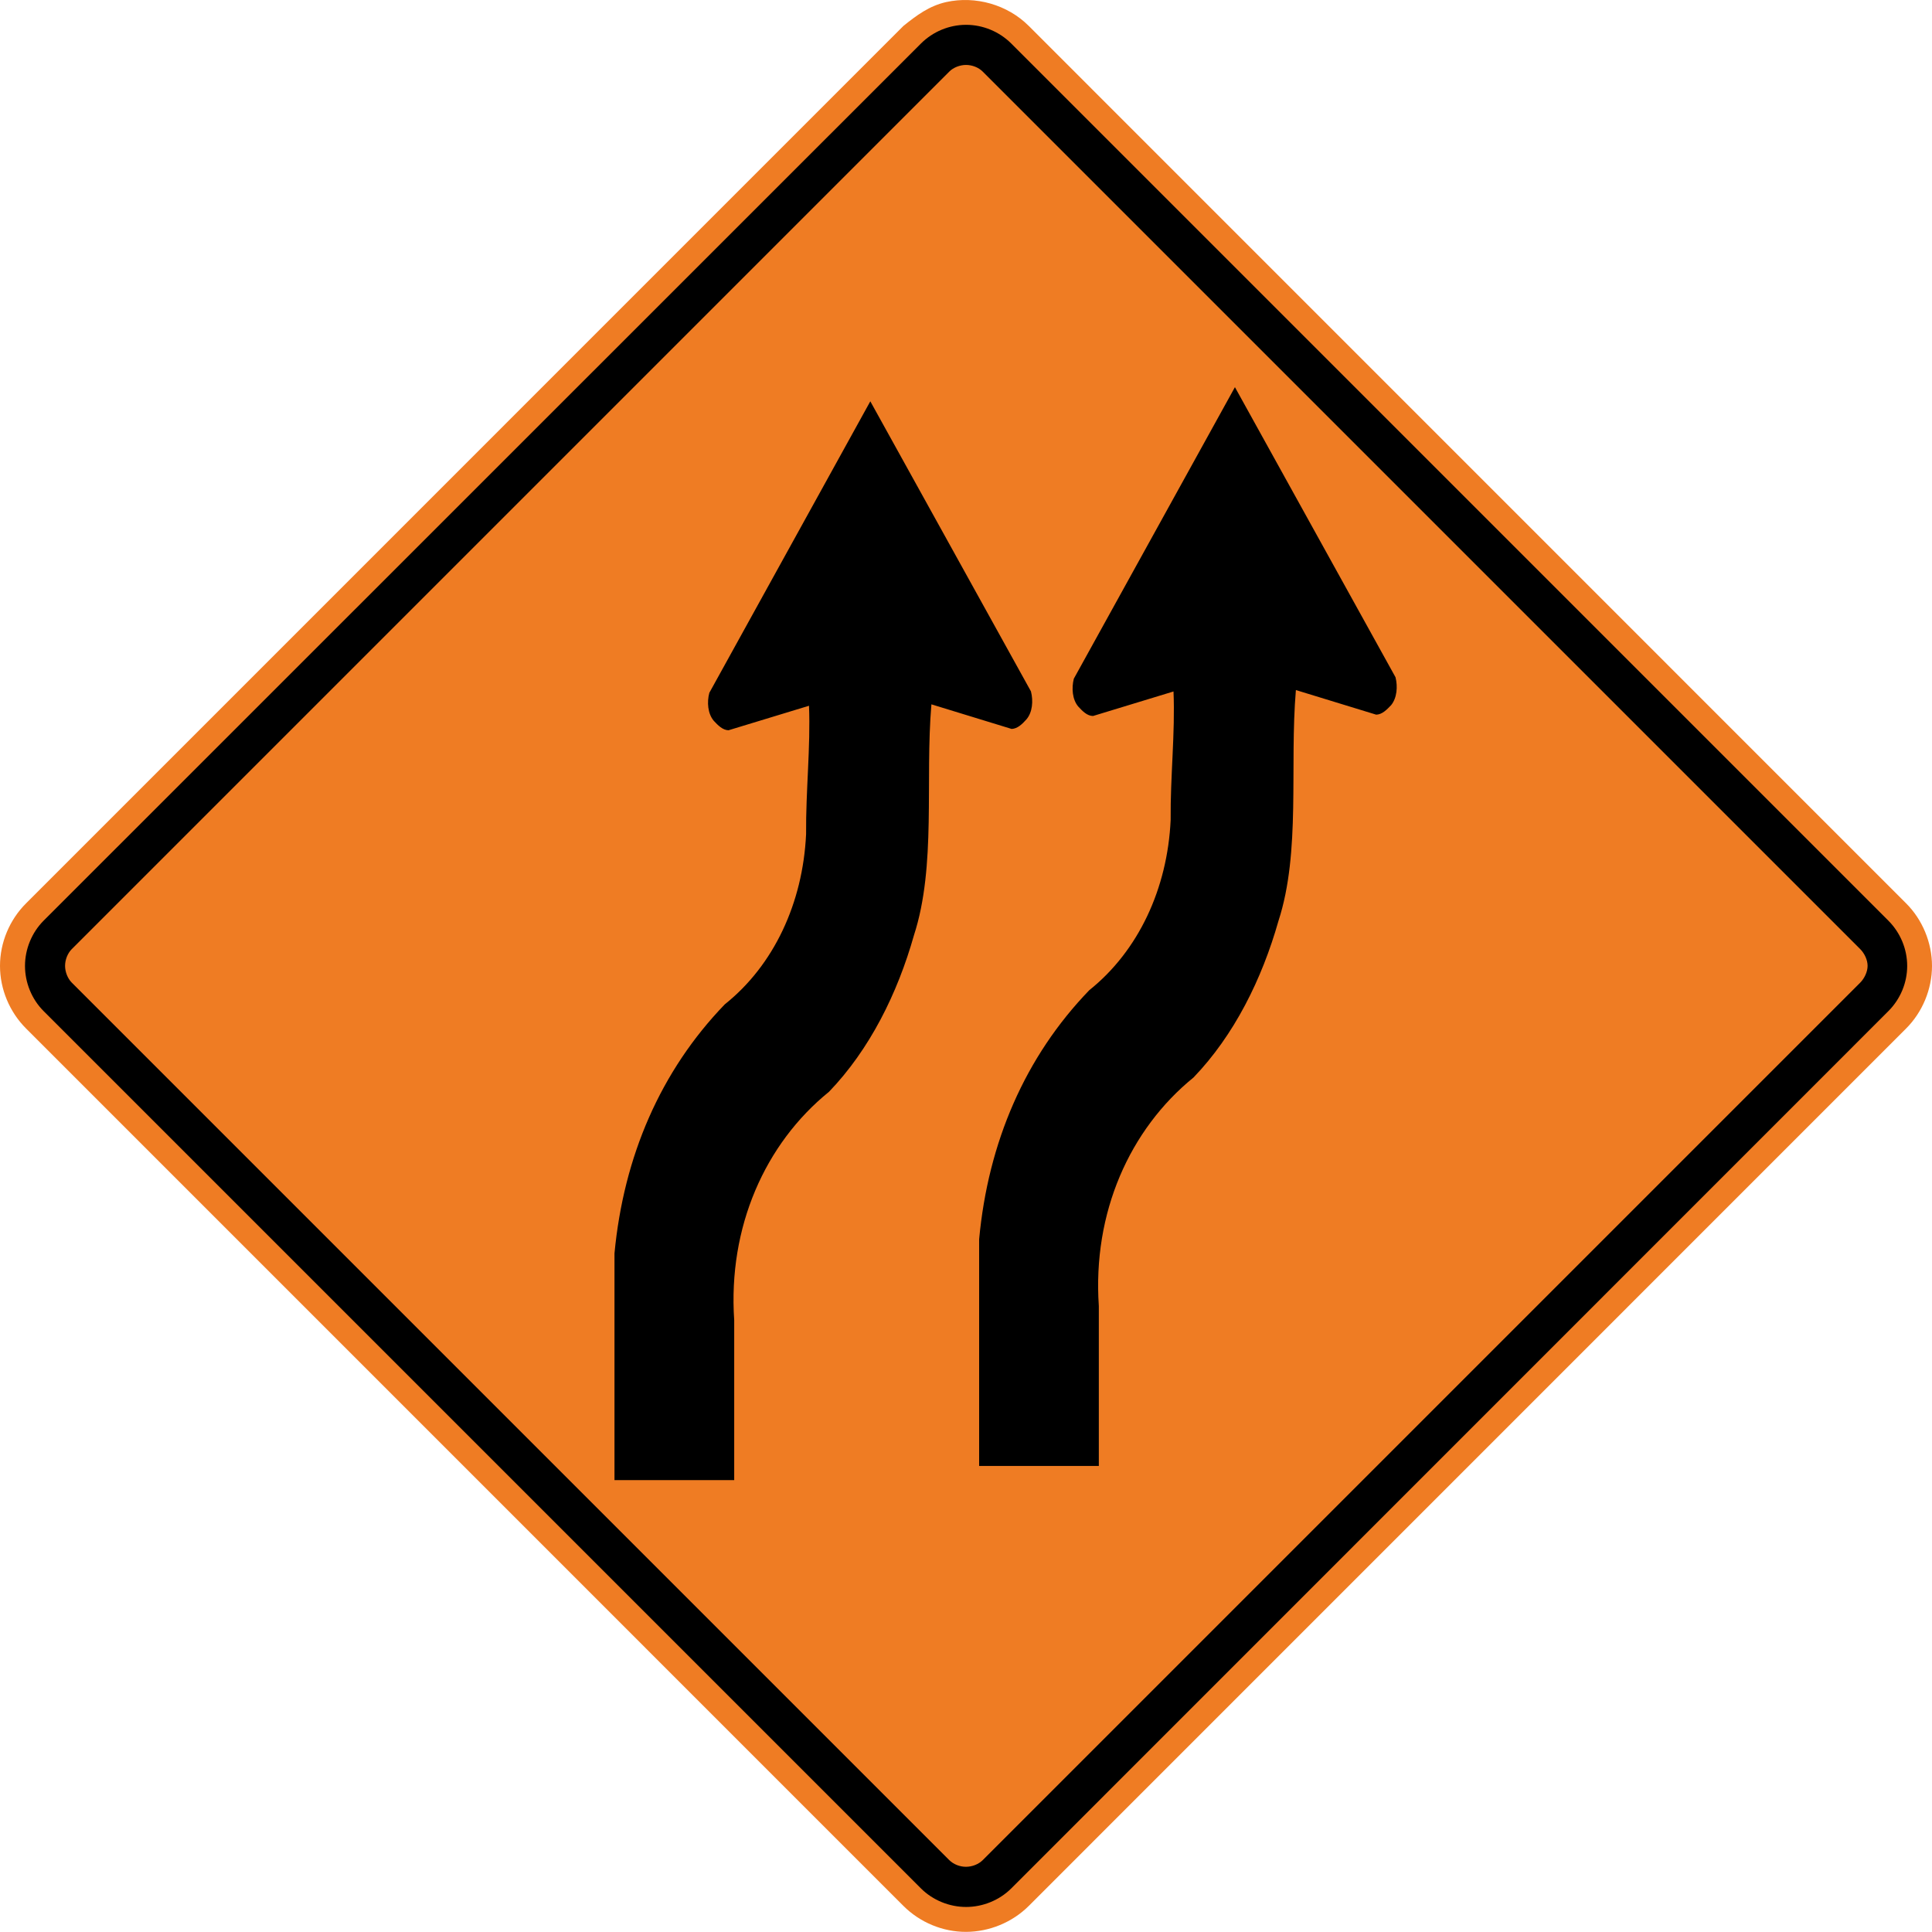
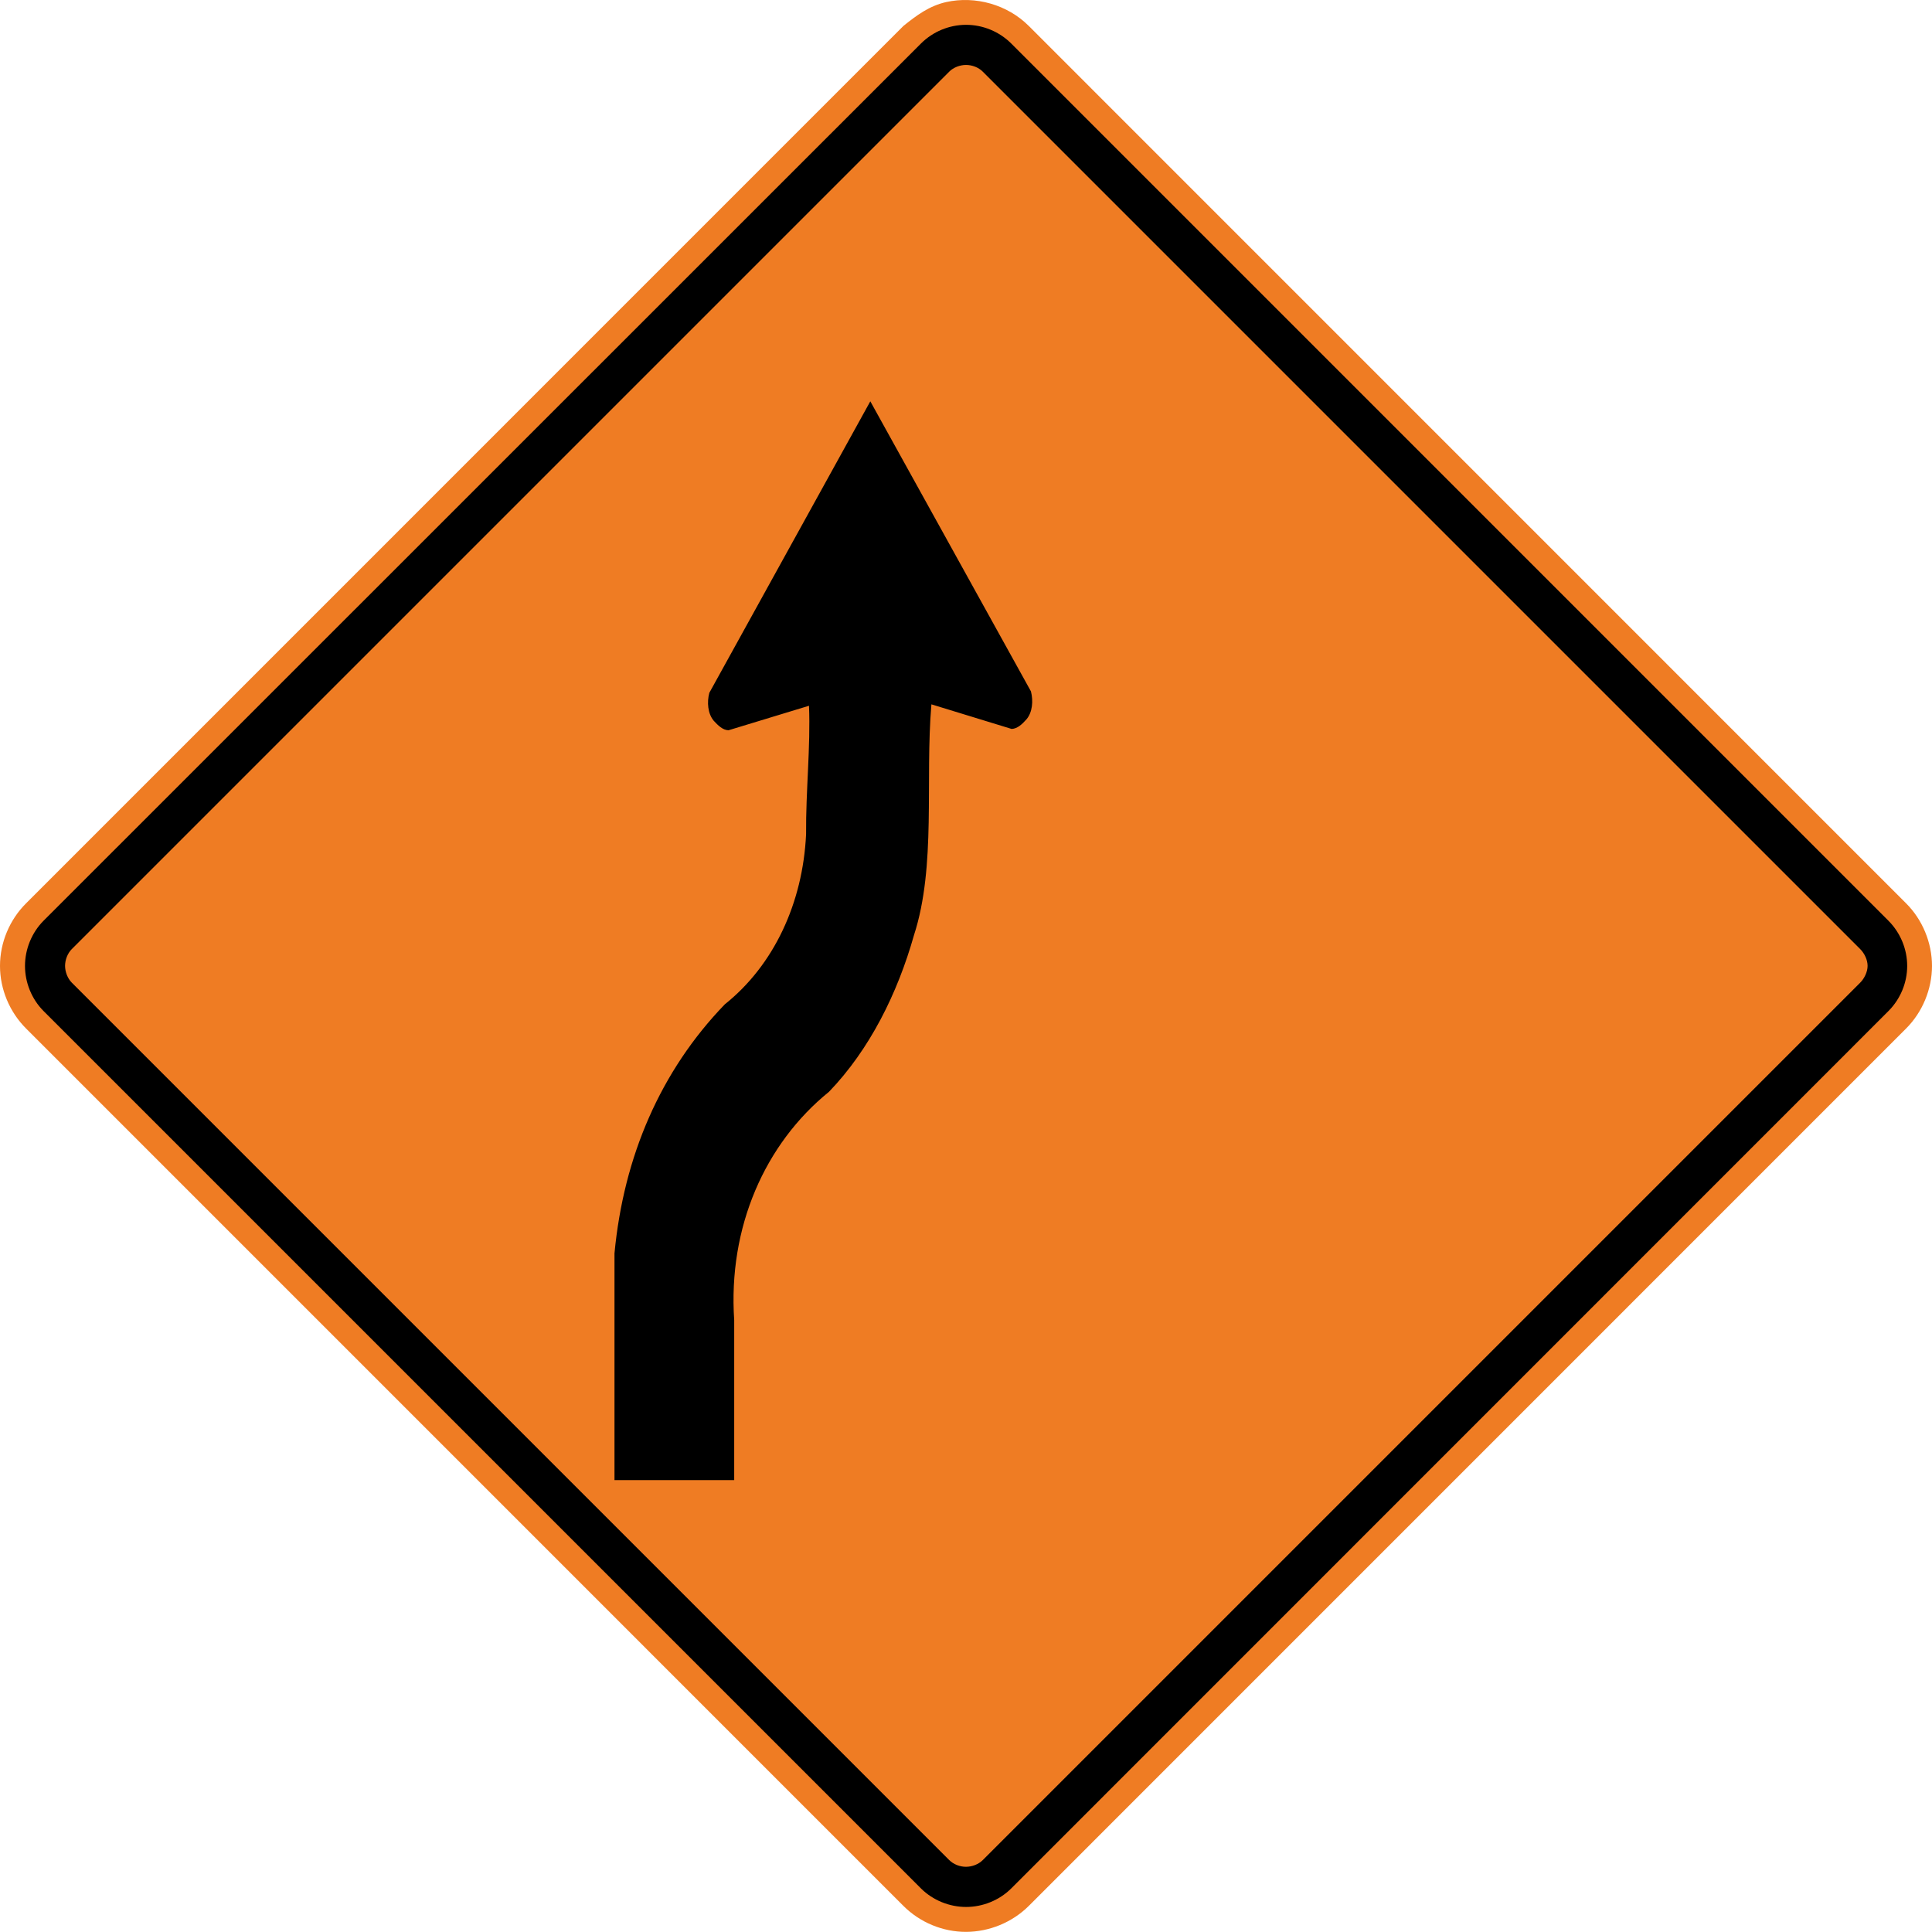
<svg xmlns="http://www.w3.org/2000/svg" xmlns:ns1="http://www.inkscape.org/namespaces/inkscape" xmlns:ns2="http://sodipodi.sourceforge.net/DTD/sodipodi-0.dtd" width="90" height="89.994" viewBox="0 0 254 253.982" version="1.1" id="svg2" ns1:version="0.48.2 r9819" ns2:docname="Ontario TC-16EL (2).svg">
  <defs id="defs60" />
  <ns2:namedview pagecolor="#ffffff" bordercolor="#666666" borderopacity="1" objecttolerance="10" gridtolerance="10" guidetolerance="10" ns1:pageopacity="0" ns1:pageshadow="2" ns1:window-width="1280" ns1:window-height="1004" id="namedview58" showgrid="false" fit-margin-top="0" fit-margin-left="0" fit-margin-right="0" fit-margin-bottom="0" ns1:zoom="5.0007102" ns1:cx="73.474434" ns1:cy="68.888982" ns1:window-x="-8" ns1:window-y="-8" ns1:window-maximized="1" ns1:current-layer="svg2" />
  <path ns1:connector-curvature="0" d="M 118.773,3.407 3.433,118.755 C 1.259,120.918 0,123.916 0,126.989 c 0,3.066 1.259,6.064 3.433,8.234 l 115.341,115.348 c 2.177,2.17 5.158,3.418 8.244,3.411 3.066,-0.014 6.061,-1.249 8.234,-3.411 L 250.589,135.223 c 2.159,-2.152 3.411,-5.182 3.411,-8.234 0,-3.051 -1.252,-6.085 -3.411,-8.234 L 135.251,3.407 c -2.798,-2.798 -7.01,-3.99 -10.858,-3.136 -2.223,0.504 -3.87,1.729 -5.62,3.136" style="fill:#ef7c23;fill-opacity:1;fill-rule:nonzero;stroke:none" id="path6190" />
  <path ns1:connector-curvature="0" d="M 132.942,5.714 248.279,121.055 c 1.566,1.573 2.459,3.722 2.459,5.934 0,2.212 -0.893,4.353 -2.459,5.927 L 132.942,248.277 c -1.556,1.549 -3.736,2.431 -5.93,2.431 -2.194,0 -4.371,-0.882 -5.927,-2.431 L 5.72,132.915 c -1.549,-1.559 -2.434,-3.729 -2.434,-5.927 0,-2.198 0.885,-4.375 2.434,-5.934 L 121.085,5.714 c 1.57,-1.563 3.715,-2.452 5.927,-2.452 2.212,0 4.36,0.889 5.93,2.452" style="fill:#000000;fill-opacity:1;fill-rule:evenodd;stroke:none" id="path6198" />
  <path style="fill:#ef7c23;fill-opacity:1;fill-rule:evenodd;stroke:none" d="m 127,245.427 c 0.823,-0.008 1.635,-0.321 2.205,-0.882 L 244.563,129.187 c 0.551,-0.554 0.97,-1.428 0.97,-2.205 0,-0.794 -0.413,-1.645 -0.97,-2.205 L 129.205,9.419 c -0.56,-0.565 -1.409,-0.882 -2.205,-0.882 -0.783,0 -1.656,0.325 -2.205,0.882 L 9.437,124.777 c -0.556,0.559 -0.882,1.409 -0.882,2.205 0,0.779 0.331,1.651 0.882,2.205 l 115.358,115.358 c 0.569,0.56 1.391,0.882 2.205,0.882 z" id="path6202" ns1:connector-curvature="0" />
-   <path ns1:connector-curvature="0" d="m 144.464,192.726 -15.737,0 0,-29.805 c 1.182,-12.711 6.034,-23.997 14.484,-32.743 6.453,-5.165 10.276,-13.339 10.695,-22.38 -0.053,-5.722 0.609,-11.442 0.374,-16.903 l -0.018,0.018 -10.556,3.216 c -0.773,0 -1.382,-0.625 -1.957,-1.251 -0.773,-0.923 -0.887,-2.419 -0.573,-3.651 l 21.18,-38.328 21.111,38.136 c 0.314,1.235 0.19,2.73 -0.575,3.67 -0.573,0.607 -1.198,1.235 -1.963,1.251 l -10.558,-3.234 c -0.85,10.017 0.662,21.285 -2.295,30.363 -2.164,7.633 -5.823,15.023 -11.163,20.571 -8.408,6.833 -13.286,17.79 -12.45,30.049 l 0,21.022" style="fill:#000000;fill-opacity:1;fill-rule:nonzero;stroke:none" id="path3212" />
  <path ns1:connector-curvature="0" d="m 96.525,194.588 -15.739,0 0,-29.807 c 1.202,-12.711 6.044,-23.979 14.505,-32.743 6.451,-5.147 10.258,-13.32 10.685,-22.362 -0.045,-5.738 0.601,-11.442 0.383,-16.903 l -0.016,0.018 -10.566,3.216 c -0.765,-0.018 -1.382,-0.644 -1.947,-1.253 -0.781,-0.937 -0.905,-2.433 -0.575,-3.668 l 21.164,-38.326 21.119,38.134 c 0.322,1.253 0.2,2.749 -0.583,3.67 -0.557,0.625 -1.174,1.235 -1.955,1.269 L 122.452,92.599 c -0.852,9.999 0.662,21.267 -2.295,30.361 -2.156,7.635 -5.825,15.025 -11.165,20.573 -8.414,6.817 -13.294,17.79 -12.466,30.031 l 0,21.024" style="fill:#000000;fill-opacity:1;fill-rule:nonzero;stroke:none" id="path3214" />
</svg>